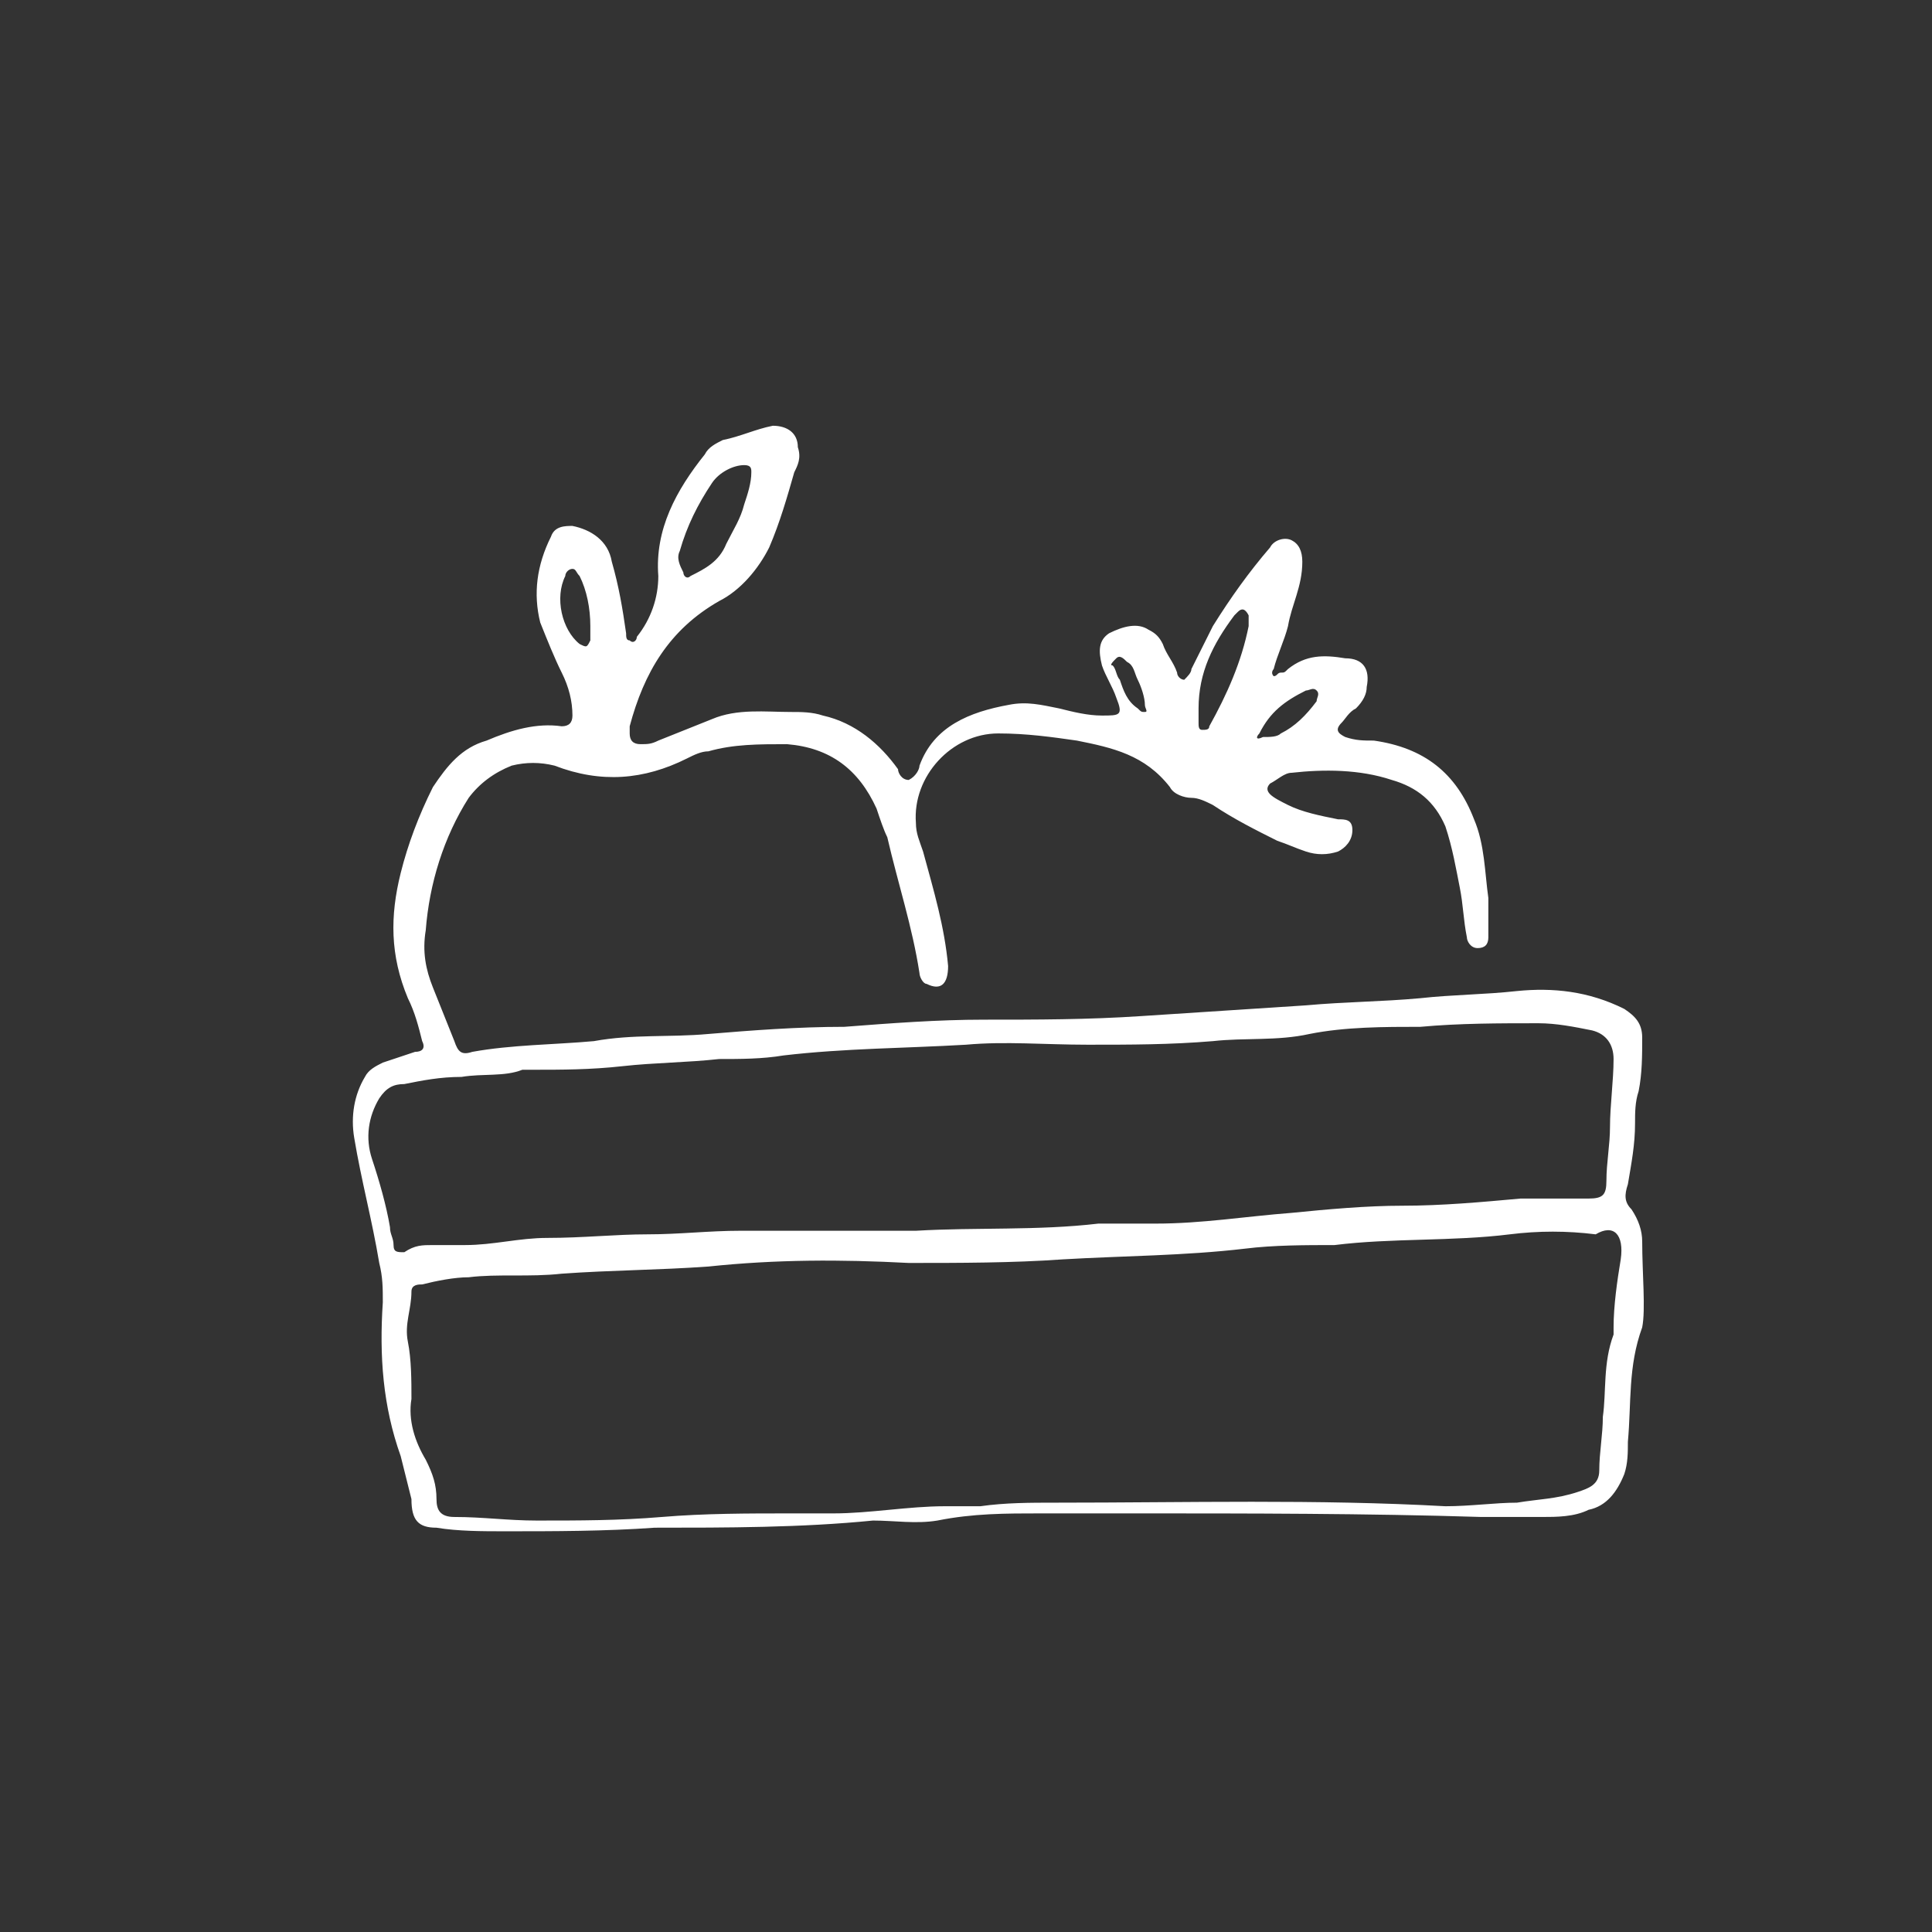
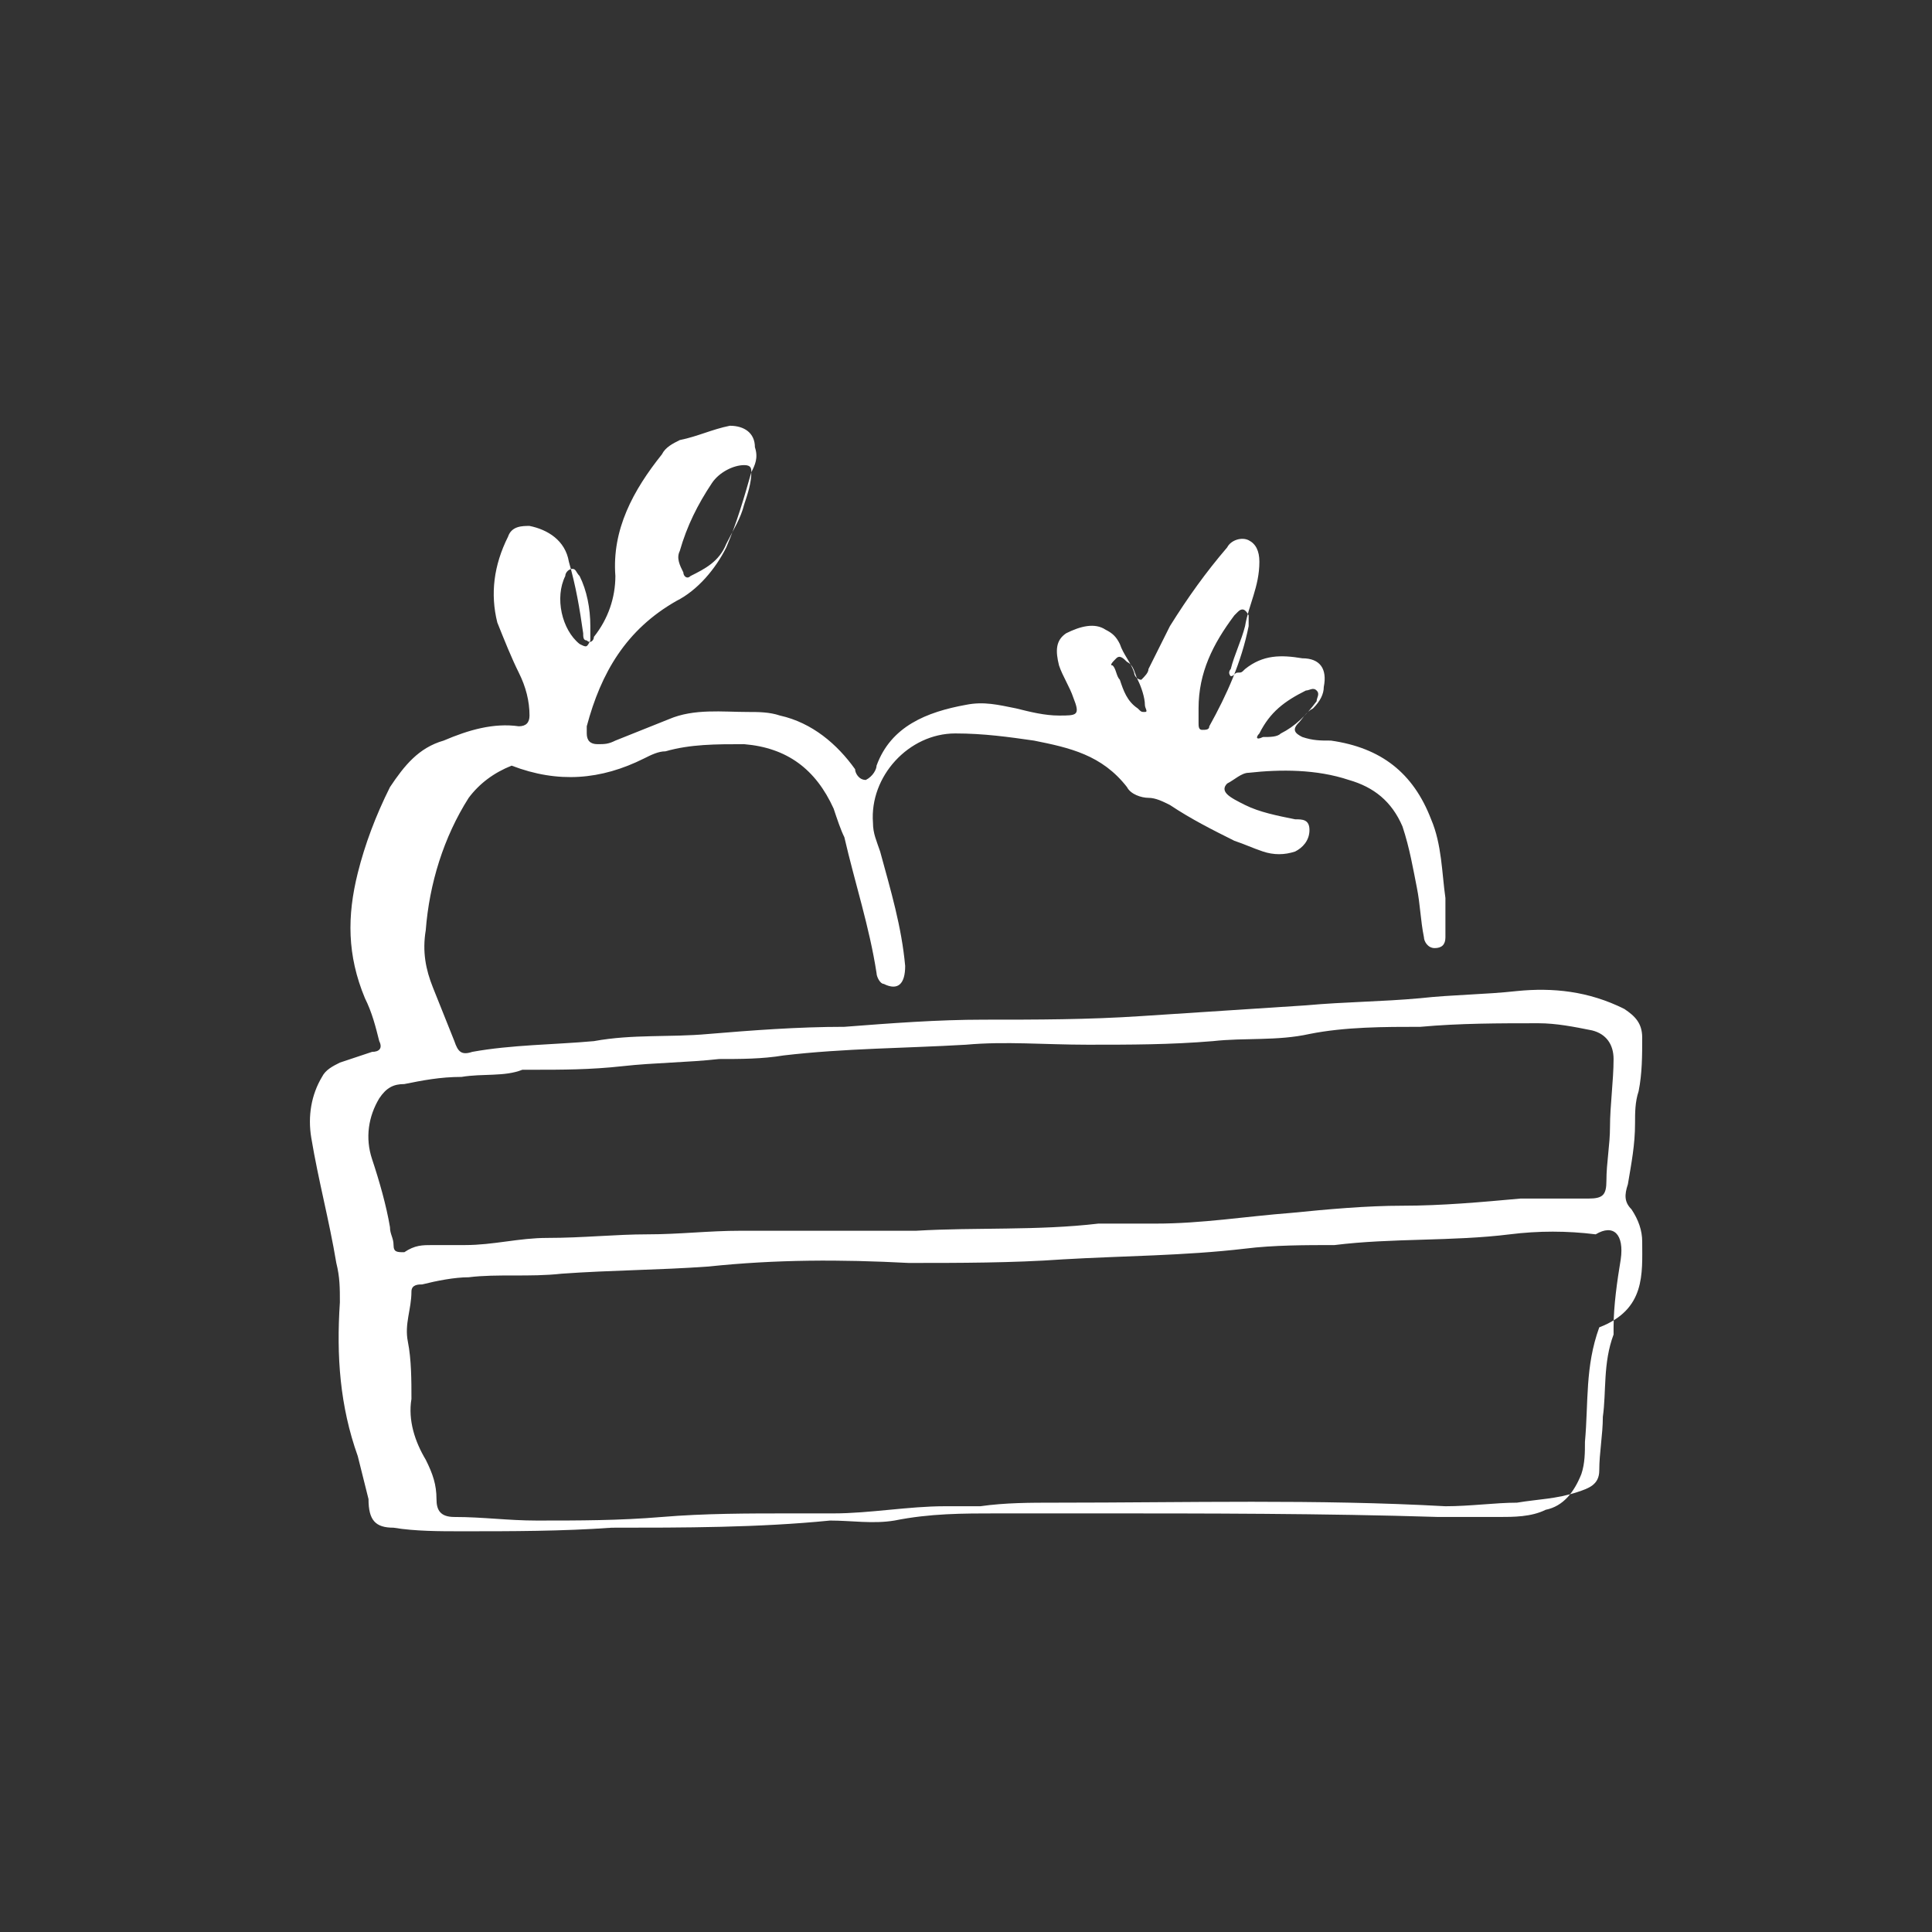
<svg xmlns="http://www.w3.org/2000/svg" version="1.1" id="Calque_1" x="0px" y="0px" viewBox="0 0 54 54" style="enable-background:new 0 0 54 54;" xml:space="preserve">
  <rect x="0" y="0" width="54" height="54" fill="#333333" stroke="none" />
  <style type="text/css">
	.st0{fill:#FFFFFF;}
</style>
-   <path class="st0" d="M45.9,34.7c0-0.3-0.1-0.6-0.3-0.9c-0.2-0.2-0.2-0.4-0.1-0.7c0.1-0.6,0.2-1.1,0.2-1.7c0-0.3,0-0.6,0.1-0.9  c0.1-0.5,0.1-1,0.1-1.5c0-0.4-0.2-0.6-0.5-0.8c-1-0.5-2-0.6-3-0.5c-0.9,0.1-1.8,0.1-2.7,0.2c-1.1,0.1-2.1,0.1-3.2,0.2  c-1.5,0.1-3.1,0.2-4.6,0.3c-1.5,0.1-2.9,0.1-4.4,0.1c-1.3,0-2.6,0.1-3.9,0.2c-1.3,0-2.6,0.1-3.8,0.2c-1.1,0.1-2.1,0-3.2,0.2  c-1.1,0.1-2.3,0.1-3.4,0.3c-0.3,0.1-0.4,0-0.5-0.3c-0.2-0.5-0.4-1-0.6-1.5c-0.2-0.5-0.3-1-0.2-1.6c0.1-1.3,0.5-2.6,1.2-3.7  c0.3-0.4,0.7-0.7,1.2-0.9c0.4-0.1,0.8-0.1,1.2,0c1.3,0.5,2.5,0.4,3.7-0.2c0.2-0.1,0.4-0.2,0.6-0.2c0.7-0.2,1.4-0.2,2.2-0.2  c1.2,0.1,2,0.7,2.5,1.8c0.1,0.3,0.2,0.6,0.3,0.8c0.3,1.3,0.7,2.5,0.9,3.8c0,0.1,0.1,0.3,0.2,0.3c0.4,0.2,0.6,0,0.6-0.5  c-0.1-1.1-0.4-2.1-0.7-3.2c-0.1-0.3-0.2-0.5-0.2-0.8c-0.1-1.3,1-2.5,2.3-2.5c0.8,0,1.5,0.1,2.2,0.2c1,0.2,1.9,0.4,2.6,1.3  c0.1,0.2,0.4,0.3,0.6,0.3c0.2,0,0.4,0.1,0.6,0.2c0.6,0.4,1.2,0.7,1.8,1c0.3,0.1,0.5,0.2,0.8,0.3c0.3,0.1,0.6,0.1,0.9,0  c0.2-0.1,0.4-0.3,0.4-0.6c0-0.3-0.2-0.3-0.4-0.3c-0.5-0.1-1-0.2-1.4-0.4c-0.2-0.1-0.4-0.2-0.5-0.3c-0.1-0.1-0.1-0.2,0-0.3  c0.2-0.1,0.4-0.3,0.6-0.3c0.9-0.1,1.9-0.1,2.8,0.2c0.7,0.2,1.2,0.6,1.5,1.3c0.2,0.6,0.3,1.2,0.4,1.7c0.1,0.5,0.1,0.9,0.2,1.4  c0,0.1,0.1,0.3,0.3,0.3c0.2,0,0.3-0.1,0.3-0.3c0-0.1,0-0.2,0-0.3c0-0.3,0-0.6,0-0.8c-0.1-0.7-0.1-1.5-0.4-2.2  c-0.5-1.3-1.4-2-2.8-2.2c-0.3,0-0.5,0-0.8-0.1c-0.2-0.1-0.3-0.2-0.1-0.4c0.1-0.1,0.2-0.3,0.4-0.4c0.2-0.2,0.3-0.4,0.3-0.6  c0.1-0.5-0.1-0.8-0.6-0.8c-0.6-0.1-1.1-0.1-1.6,0.3c-0.1,0.1-0.1,0.1-0.2,0.1c-0.1,0-0.1,0.1-0.2,0.1c-0.1-0.1,0-0.2,0-0.2  c0.1-0.4,0.3-0.8,0.4-1.2c0.1-0.6,0.4-1.1,0.4-1.8c0-0.3-0.1-0.5-0.3-0.6c-0.2-0.1-0.5,0-0.6,0.2c-0.6,0.7-1.1,1.4-1.6,2.2  c-0.2,0.4-0.4,0.8-0.6,1.2c0,0.1-0.1,0.2-0.2,0.3c-0.1,0-0.2-0.1-0.2-0.2c-0.1-0.3-0.3-0.5-0.4-0.8c-0.1-0.2-0.2-0.3-0.4-0.4  c-0.3-0.2-0.7-0.1-1.1,0.1c-0.3,0.2-0.3,0.5-0.2,0.9c0.1,0.3,0.3,0.6,0.4,0.9c0.2,0.5,0.1,0.5-0.4,0.5c-0.4,0-0.8-0.1-1.2-0.2  c-0.5-0.1-0.9-0.2-1.4-0.1c-1.1,0.2-2.1,0.6-2.5,1.7c0,0.1-0.1,0.3-0.3,0.4c-0.2,0-0.3-0.2-0.3-0.3c-0.5-0.7-1.2-1.3-2.1-1.5  c-0.3-0.1-0.6-0.1-0.9-0.1c-0.7,0-1.5-0.1-2.2,0.2c-0.5,0.2-1,0.4-1.5,0.6c-0.2,0.1-0.3,0.1-0.5,0.1c-0.2,0-0.3-0.1-0.3-0.3  c0-0.1,0-0.1,0-0.2c0.4-1.5,1.1-2.7,2.5-3.5c0.6-0.3,1.1-0.9,1.4-1.5c0.3-0.7,0.5-1.4,0.7-2.1c0.1-0.2,0.2-0.4,0.1-0.7  c0-0.4-0.3-0.6-0.7-0.6c-0.5,0.1-0.9,0.3-1.4,0.4c-0.2,0.1-0.4,0.2-0.5,0.4c-0.8,1-1.4,2.1-1.3,3.4c0,0.6-0.2,1.2-0.6,1.7  c0,0.1-0.1,0.2-0.2,0.1c-0.1,0-0.1-0.1-0.1-0.2c-0.1-0.7-0.2-1.3-0.4-2c-0.1-0.6-0.6-0.9-1.1-1c-0.2,0-0.5,0-0.6,0.3  c-0.4,0.8-0.5,1.6-0.3,2.4c0.2,0.5,0.4,1,0.6,1.4c0.2,0.4,0.3,0.8,0.3,1.2c0,0.2-0.1,0.3-0.3,0.3c-0.7-0.1-1.4,0.1-2.1,0.4  c-0.7,0.2-1.1,0.7-1.5,1.3c-0.4,0.8-0.7,1.6-0.9,2.4c-0.3,1.2-0.3,2.3,0.2,3.5c0.2,0.4,0.3,0.8,0.4,1.2c0.1,0.2,0,0.3-0.2,0.3  c-0.3,0.1-0.6,0.2-0.9,0.3c-0.2,0.1-0.4,0.2-0.5,0.4c-0.3,0.5-0.4,1.1-0.3,1.7c0.2,1.2,0.5,2.3,0.7,3.5c0.1,0.4,0.1,0.7,0.1,1.1  c-0.1,1.5,0,2.9,0.5,4.3c0.1,0.4,0.2,0.8,0.3,1.2c0,0.6,0.2,0.8,0.7,0.8c0.6,0.1,1.3,0.1,1.9,0.1c1.4,0,2.8,0,4.2-0.1  c2,0,4.1,0,6.1-0.2c0.6,0,1.2,0.1,1.8,0c1-0.2,1.9-0.2,2.9-0.2c0.9,0,1.8,0,2.6,0c3.2,0,6.5,0,9.7,0.1c0.6,0,1.1,0,1.7,0  c0.4,0,0.9,0,1.3-0.2c0.5-0.1,0.8-0.5,1-1c0.1-0.3,0.1-0.6,0.1-0.9c0.1-1.1,0-2.1,0.4-3.2C46,36.6,45.9,35.6,45.9,34.7z M35.2,20.5  c0.3-0.6,0.7-0.9,1.3-1.2c0.1,0,0.2-0.1,0.3,0c0.1,0.1,0,0.2,0,0.3c-0.3,0.4-0.6,0.7-1,0.9c-0.1,0.1-0.3,0.1-0.5,0.1  C35.1,20.7,35.1,20.6,35.2,20.5z M34.5,17.2c0,0,0.1-0.1,0.1-0.1c0.1-0.1,0.2-0.1,0.3,0.1c0,0.1,0,0.2,0,0.3c-0.2,1-0.6,1.9-1.1,2.8  c0,0.1-0.1,0.1-0.2,0.1c-0.1,0-0.1-0.1-0.1-0.2c0-0.1,0-0.2,0-0.4C33.5,18.8,33.9,18,34.5,17.2z M31.2,18.4c0.1-0.1,0.2,0,0.3,0.1  c0.2,0.1,0.2,0.3,0.3,0.5c0.1,0.2,0.2,0.5,0.2,0.7c0,0.1,0.1,0.2,0,0.2c-0.1,0-0.1,0-0.2-0.1c-0.3-0.2-0.4-0.5-0.5-0.8  c-0.1-0.1-0.1-0.3-0.2-0.4C31,18.6,31.1,18.5,31.2,18.4z M19,15.4c0.2-0.7,0.5-1.3,0.9-1.9c0.2-0.3,0.6-0.5,0.9-0.5  c0.2,0,0.2,0.1,0.2,0.2c0,0.3-0.1,0.6-0.2,0.9c-0.1,0.4-0.3,0.7-0.5,1.1c-0.2,0.5-0.6,0.7-1,0.9c-0.1,0.1-0.2,0-0.2-0.1  C19,15.8,18.9,15.6,19,15.4z M15.8,16.1c0-0.1,0.1-0.2,0.2-0.2c0.1,0,0.1,0.1,0.2,0.2c0.2,0.4,0.3,0.9,0.3,1.4c0,0.1,0,0.3,0,0.4  c-0.1,0.2-0.1,0.2-0.3,0.1C15.7,17.6,15.5,16.7,15.8,16.1z M11,34.8c0-0.2-0.1-0.3-0.1-0.5c-0.1-0.6-0.3-1.3-0.5-1.9  c-0.2-0.6-0.1-1.2,0.2-1.7c0.2-0.3,0.4-0.4,0.7-0.4c0.5-0.1,1-0.2,1.6-0.2c0.6-0.1,1.2,0,1.7-0.2c0.1,0,0.2,0,0.3,0  c0.8,0,1.6,0,2.5-0.1c0.9-0.1,1.8-0.1,2.7-0.2c0.6,0,1.2,0,1.8-0.1c1.7-0.2,3.4-0.2,5.1-0.3c1.1-0.1,2.2,0,3.4,0  c1.2,0,2.3,0,3.5-0.1c0.9-0.1,1.8,0,2.7-0.2c1-0.2,2.1-0.2,3.1-0.2c1.1-0.1,2.2-0.1,3.3-0.1c0.5,0,1,0.1,1.5,0.2  c0.4,0.1,0.6,0.4,0.6,0.8c0,0.6-0.1,1.3-0.1,1.9c0,0.5-0.1,1-0.1,1.5c0,0.4-0.1,0.5-0.5,0.5c-0.6,0-1.3,0-1.9,0  c-1.1,0.1-2.2,0.2-3.3,0.2c-1,0-2.1,0.1-3.1,0.2c-1.3,0.1-2.5,0.3-3.8,0.3c-0.5,0-1.1,0-1.6,0c-1.7,0.2-3.4,0.1-5.1,0.2  c-1.6,0-3.3,0-4.9,0c-0.9,0-1.7,0.1-2.6,0.1c-0.9,0-1.8,0.1-2.8,0.1c-0.8,0-1.5,0.2-2.3,0.2c-0.3,0-0.6,0-0.9,0  c-0.3,0-0.5,0-0.8,0.2C11.1,35,11,35,11,34.8z M45.3,35.2c-0.1,0.6-0.2,1.3-0.2,1.9c0,0.1,0,0.1,0,0.2c-0.3,0.8-0.2,1.6-0.3,2.3  c0,0.5-0.1,1-0.1,1.5c0,0.4-0.3,0.5-0.6,0.6c-0.6,0.2-1.1,0.2-1.7,0.3c-0.6,0-1.3,0.1-2,0.1c-3.6-0.2-7.2-0.1-10.9-0.1  c-0.7,0-1.4,0-2.1,0.1c-0.3,0-0.7,0-1,0c-1,0-2.1,0.2-3.1,0.2c-0.4,0-0.8,0-1.2,0c-1.2,0-2.4,0-3.6,0.1c-1.2,0.1-2.3,0.1-3.5,0.1  c-0.8,0-1.5-0.1-2.3-0.1c-0.4,0-0.5-0.2-0.5-0.5c0-0.4-0.1-0.7-0.3-1.1c-0.3-0.5-0.5-1.1-0.4-1.7c0-0.5,0-1.1-0.1-1.6  c-0.1-0.5,0.1-0.9,0.1-1.4c0-0.2,0.2-0.2,0.3-0.2c0.4-0.1,0.9-0.2,1.3-0.2c0.8-0.1,1.7,0,2.6-0.1c1.4-0.1,2.7-0.1,4.1-0.2  c1.9-0.2,3.7-0.2,5.6-0.1c1.4,0,2.9,0,4.3-0.1c1.7-0.1,3.4-0.1,5.1-0.3c0.8-0.1,1.7-0.1,2.5-0.1c1.6-0.2,3.3-0.1,4.9-0.3  c0.8-0.1,1.6-0.1,2.4,0C45.1,34.2,45.4,34.5,45.3,35.2z" />
+   <path class="st0" d="M45.9,34.7c0-0.3-0.1-0.6-0.3-0.9c-0.2-0.2-0.2-0.4-0.1-0.7c0.1-0.6,0.2-1.1,0.2-1.7c0-0.3,0-0.6,0.1-0.9  c0.1-0.5,0.1-1,0.1-1.5c0-0.4-0.2-0.6-0.5-0.8c-1-0.5-2-0.6-3-0.5c-0.9,0.1-1.8,0.1-2.7,0.2c-1.1,0.1-2.1,0.1-3.2,0.2  c-1.5,0.1-3.1,0.2-4.6,0.3c-1.5,0.1-2.9,0.1-4.4,0.1c-1.3,0-2.6,0.1-3.9,0.2c-1.3,0-2.6,0.1-3.8,0.2c-1.1,0.1-2.1,0-3.2,0.2  c-1.1,0.1-2.3,0.1-3.4,0.3c-0.3,0.1-0.4,0-0.5-0.3c-0.2-0.5-0.4-1-0.6-1.5c-0.2-0.5-0.3-1-0.2-1.6c0.1-1.3,0.5-2.6,1.2-3.7  c0.3-0.4,0.7-0.7,1.2-0.9c1.3,0.5,2.5,0.4,3.7-0.2c0.2-0.1,0.4-0.2,0.6-0.2c0.7-0.2,1.4-0.2,2.2-0.2  c1.2,0.1,2,0.7,2.5,1.8c0.1,0.3,0.2,0.6,0.3,0.8c0.3,1.3,0.7,2.5,0.9,3.8c0,0.1,0.1,0.3,0.2,0.3c0.4,0.2,0.6,0,0.6-0.5  c-0.1-1.1-0.4-2.1-0.7-3.2c-0.1-0.3-0.2-0.5-0.2-0.8c-0.1-1.3,1-2.5,2.3-2.5c0.8,0,1.5,0.1,2.2,0.2c1,0.2,1.9,0.4,2.6,1.3  c0.1,0.2,0.4,0.3,0.6,0.3c0.2,0,0.4,0.1,0.6,0.2c0.6,0.4,1.2,0.7,1.8,1c0.3,0.1,0.5,0.2,0.8,0.3c0.3,0.1,0.6,0.1,0.9,0  c0.2-0.1,0.4-0.3,0.4-0.6c0-0.3-0.2-0.3-0.4-0.3c-0.5-0.1-1-0.2-1.4-0.4c-0.2-0.1-0.4-0.2-0.5-0.3c-0.1-0.1-0.1-0.2,0-0.3  c0.2-0.1,0.4-0.3,0.6-0.3c0.9-0.1,1.9-0.1,2.8,0.2c0.7,0.2,1.2,0.6,1.5,1.3c0.2,0.6,0.3,1.2,0.4,1.7c0.1,0.5,0.1,0.9,0.2,1.4  c0,0.1,0.1,0.3,0.3,0.3c0.2,0,0.3-0.1,0.3-0.3c0-0.1,0-0.2,0-0.3c0-0.3,0-0.6,0-0.8c-0.1-0.7-0.1-1.5-0.4-2.2  c-0.5-1.3-1.4-2-2.8-2.2c-0.3,0-0.5,0-0.8-0.1c-0.2-0.1-0.3-0.2-0.1-0.4c0.1-0.1,0.2-0.3,0.4-0.4c0.2-0.2,0.3-0.4,0.3-0.6  c0.1-0.5-0.1-0.8-0.6-0.8c-0.6-0.1-1.1-0.1-1.6,0.3c-0.1,0.1-0.1,0.1-0.2,0.1c-0.1,0-0.1,0.1-0.2,0.1c-0.1-0.1,0-0.2,0-0.2  c0.1-0.4,0.3-0.8,0.4-1.2c0.1-0.6,0.4-1.1,0.4-1.8c0-0.3-0.1-0.5-0.3-0.6c-0.2-0.1-0.5,0-0.6,0.2c-0.6,0.7-1.1,1.4-1.6,2.2  c-0.2,0.4-0.4,0.8-0.6,1.2c0,0.1-0.1,0.2-0.2,0.3c-0.1,0-0.2-0.1-0.2-0.2c-0.1-0.3-0.3-0.5-0.4-0.8c-0.1-0.2-0.2-0.3-0.4-0.4  c-0.3-0.2-0.7-0.1-1.1,0.1c-0.3,0.2-0.3,0.5-0.2,0.9c0.1,0.3,0.3,0.6,0.4,0.9c0.2,0.5,0.1,0.5-0.4,0.5c-0.4,0-0.8-0.1-1.2-0.2  c-0.5-0.1-0.9-0.2-1.4-0.1c-1.1,0.2-2.1,0.6-2.5,1.7c0,0.1-0.1,0.3-0.3,0.4c-0.2,0-0.3-0.2-0.3-0.3c-0.5-0.7-1.2-1.3-2.1-1.5  c-0.3-0.1-0.6-0.1-0.9-0.1c-0.7,0-1.5-0.1-2.2,0.2c-0.5,0.2-1,0.4-1.5,0.6c-0.2,0.1-0.3,0.1-0.5,0.1c-0.2,0-0.3-0.1-0.3-0.3  c0-0.1,0-0.1,0-0.2c0.4-1.5,1.1-2.7,2.5-3.5c0.6-0.3,1.1-0.9,1.4-1.5c0.3-0.7,0.5-1.4,0.7-2.1c0.1-0.2,0.2-0.4,0.1-0.7  c0-0.4-0.3-0.6-0.7-0.6c-0.5,0.1-0.9,0.3-1.4,0.4c-0.2,0.1-0.4,0.2-0.5,0.4c-0.8,1-1.4,2.1-1.3,3.4c0,0.6-0.2,1.2-0.6,1.7  c0,0.1-0.1,0.2-0.2,0.1c-0.1,0-0.1-0.1-0.1-0.2c-0.1-0.7-0.2-1.3-0.4-2c-0.1-0.6-0.6-0.9-1.1-1c-0.2,0-0.5,0-0.6,0.3  c-0.4,0.8-0.5,1.6-0.3,2.4c0.2,0.5,0.4,1,0.6,1.4c0.2,0.4,0.3,0.8,0.3,1.2c0,0.2-0.1,0.3-0.3,0.3c-0.7-0.1-1.4,0.1-2.1,0.4  c-0.7,0.2-1.1,0.7-1.5,1.3c-0.4,0.8-0.7,1.6-0.9,2.4c-0.3,1.2-0.3,2.3,0.2,3.5c0.2,0.4,0.3,0.8,0.4,1.2c0.1,0.2,0,0.3-0.2,0.3  c-0.3,0.1-0.6,0.2-0.9,0.3c-0.2,0.1-0.4,0.2-0.5,0.4c-0.3,0.5-0.4,1.1-0.3,1.7c0.2,1.2,0.5,2.3,0.7,3.5c0.1,0.4,0.1,0.7,0.1,1.1  c-0.1,1.5,0,2.9,0.5,4.3c0.1,0.4,0.2,0.8,0.3,1.2c0,0.6,0.2,0.8,0.7,0.8c0.6,0.1,1.3,0.1,1.9,0.1c1.4,0,2.8,0,4.2-0.1  c2,0,4.1,0,6.1-0.2c0.6,0,1.2,0.1,1.8,0c1-0.2,1.9-0.2,2.9-0.2c0.9,0,1.8,0,2.6,0c3.2,0,6.5,0,9.7,0.1c0.6,0,1.1,0,1.7,0  c0.4,0,0.9,0,1.3-0.2c0.5-0.1,0.8-0.5,1-1c0.1-0.3,0.1-0.6,0.1-0.9c0.1-1.1,0-2.1,0.4-3.2C46,36.6,45.9,35.6,45.9,34.7z M35.2,20.5  c0.3-0.6,0.7-0.9,1.3-1.2c0.1,0,0.2-0.1,0.3,0c0.1,0.1,0,0.2,0,0.3c-0.3,0.4-0.6,0.7-1,0.9c-0.1,0.1-0.3,0.1-0.5,0.1  C35.1,20.7,35.1,20.6,35.2,20.5z M34.5,17.2c0,0,0.1-0.1,0.1-0.1c0.1-0.1,0.2-0.1,0.3,0.1c0,0.1,0,0.2,0,0.3c-0.2,1-0.6,1.9-1.1,2.8  c0,0.1-0.1,0.1-0.2,0.1c-0.1,0-0.1-0.1-0.1-0.2c0-0.1,0-0.2,0-0.4C33.5,18.8,33.9,18,34.5,17.2z M31.2,18.4c0.1-0.1,0.2,0,0.3,0.1  c0.2,0.1,0.2,0.3,0.3,0.5c0.1,0.2,0.2,0.5,0.2,0.7c0,0.1,0.1,0.2,0,0.2c-0.1,0-0.1,0-0.2-0.1c-0.3-0.2-0.4-0.5-0.5-0.8  c-0.1-0.1-0.1-0.3-0.2-0.4C31,18.6,31.1,18.5,31.2,18.4z M19,15.4c0.2-0.7,0.5-1.3,0.9-1.9c0.2-0.3,0.6-0.5,0.9-0.5  c0.2,0,0.2,0.1,0.2,0.2c0,0.3-0.1,0.6-0.2,0.9c-0.1,0.4-0.3,0.7-0.5,1.1c-0.2,0.5-0.6,0.7-1,0.9c-0.1,0.1-0.2,0-0.2-0.1  C19,15.8,18.9,15.6,19,15.4z M15.8,16.1c0-0.1,0.1-0.2,0.2-0.2c0.1,0,0.1,0.1,0.2,0.2c0.2,0.4,0.3,0.9,0.3,1.4c0,0.1,0,0.3,0,0.4  c-0.1,0.2-0.1,0.2-0.3,0.1C15.7,17.6,15.5,16.7,15.8,16.1z M11,34.8c0-0.2-0.1-0.3-0.1-0.5c-0.1-0.6-0.3-1.3-0.5-1.9  c-0.2-0.6-0.1-1.2,0.2-1.7c0.2-0.3,0.4-0.4,0.7-0.4c0.5-0.1,1-0.2,1.6-0.2c0.6-0.1,1.2,0,1.7-0.2c0.1,0,0.2,0,0.3,0  c0.8,0,1.6,0,2.5-0.1c0.9-0.1,1.8-0.1,2.7-0.2c0.6,0,1.2,0,1.8-0.1c1.7-0.2,3.4-0.2,5.1-0.3c1.1-0.1,2.2,0,3.4,0  c1.2,0,2.3,0,3.5-0.1c0.9-0.1,1.8,0,2.7-0.2c1-0.2,2.1-0.2,3.1-0.2c1.1-0.1,2.2-0.1,3.3-0.1c0.5,0,1,0.1,1.5,0.2  c0.4,0.1,0.6,0.4,0.6,0.8c0,0.6-0.1,1.3-0.1,1.9c0,0.5-0.1,1-0.1,1.5c0,0.4-0.1,0.5-0.5,0.5c-0.6,0-1.3,0-1.9,0  c-1.1,0.1-2.2,0.2-3.3,0.2c-1,0-2.1,0.1-3.1,0.2c-1.3,0.1-2.5,0.3-3.8,0.3c-0.5,0-1.1,0-1.6,0c-1.7,0.2-3.4,0.1-5.1,0.2  c-1.6,0-3.3,0-4.9,0c-0.9,0-1.7,0.1-2.6,0.1c-0.9,0-1.8,0.1-2.8,0.1c-0.8,0-1.5,0.2-2.3,0.2c-0.3,0-0.6,0-0.9,0  c-0.3,0-0.5,0-0.8,0.2C11.1,35,11,35,11,34.8z M45.3,35.2c-0.1,0.6-0.2,1.3-0.2,1.9c0,0.1,0,0.1,0,0.2c-0.3,0.8-0.2,1.6-0.3,2.3  c0,0.5-0.1,1-0.1,1.5c0,0.4-0.3,0.5-0.6,0.6c-0.6,0.2-1.1,0.2-1.7,0.3c-0.6,0-1.3,0.1-2,0.1c-3.6-0.2-7.2-0.1-10.9-0.1  c-0.7,0-1.4,0-2.1,0.1c-0.3,0-0.7,0-1,0c-1,0-2.1,0.2-3.1,0.2c-0.4,0-0.8,0-1.2,0c-1.2,0-2.4,0-3.6,0.1c-1.2,0.1-2.3,0.1-3.5,0.1  c-0.8,0-1.5-0.1-2.3-0.1c-0.4,0-0.5-0.2-0.5-0.5c0-0.4-0.1-0.7-0.3-1.1c-0.3-0.5-0.5-1.1-0.4-1.7c0-0.5,0-1.1-0.1-1.6  c-0.1-0.5,0.1-0.9,0.1-1.4c0-0.2,0.2-0.2,0.3-0.2c0.4-0.1,0.9-0.2,1.3-0.2c0.8-0.1,1.7,0,2.6-0.1c1.4-0.1,2.7-0.1,4.1-0.2  c1.9-0.2,3.7-0.2,5.6-0.1c1.4,0,2.9,0,4.3-0.1c1.7-0.1,3.4-0.1,5.1-0.3c0.8-0.1,1.7-0.1,2.5-0.1c1.6-0.2,3.3-0.1,4.9-0.3  c0.8-0.1,1.6-0.1,2.4,0C45.1,34.2,45.4,34.5,45.3,35.2z" />
</svg>